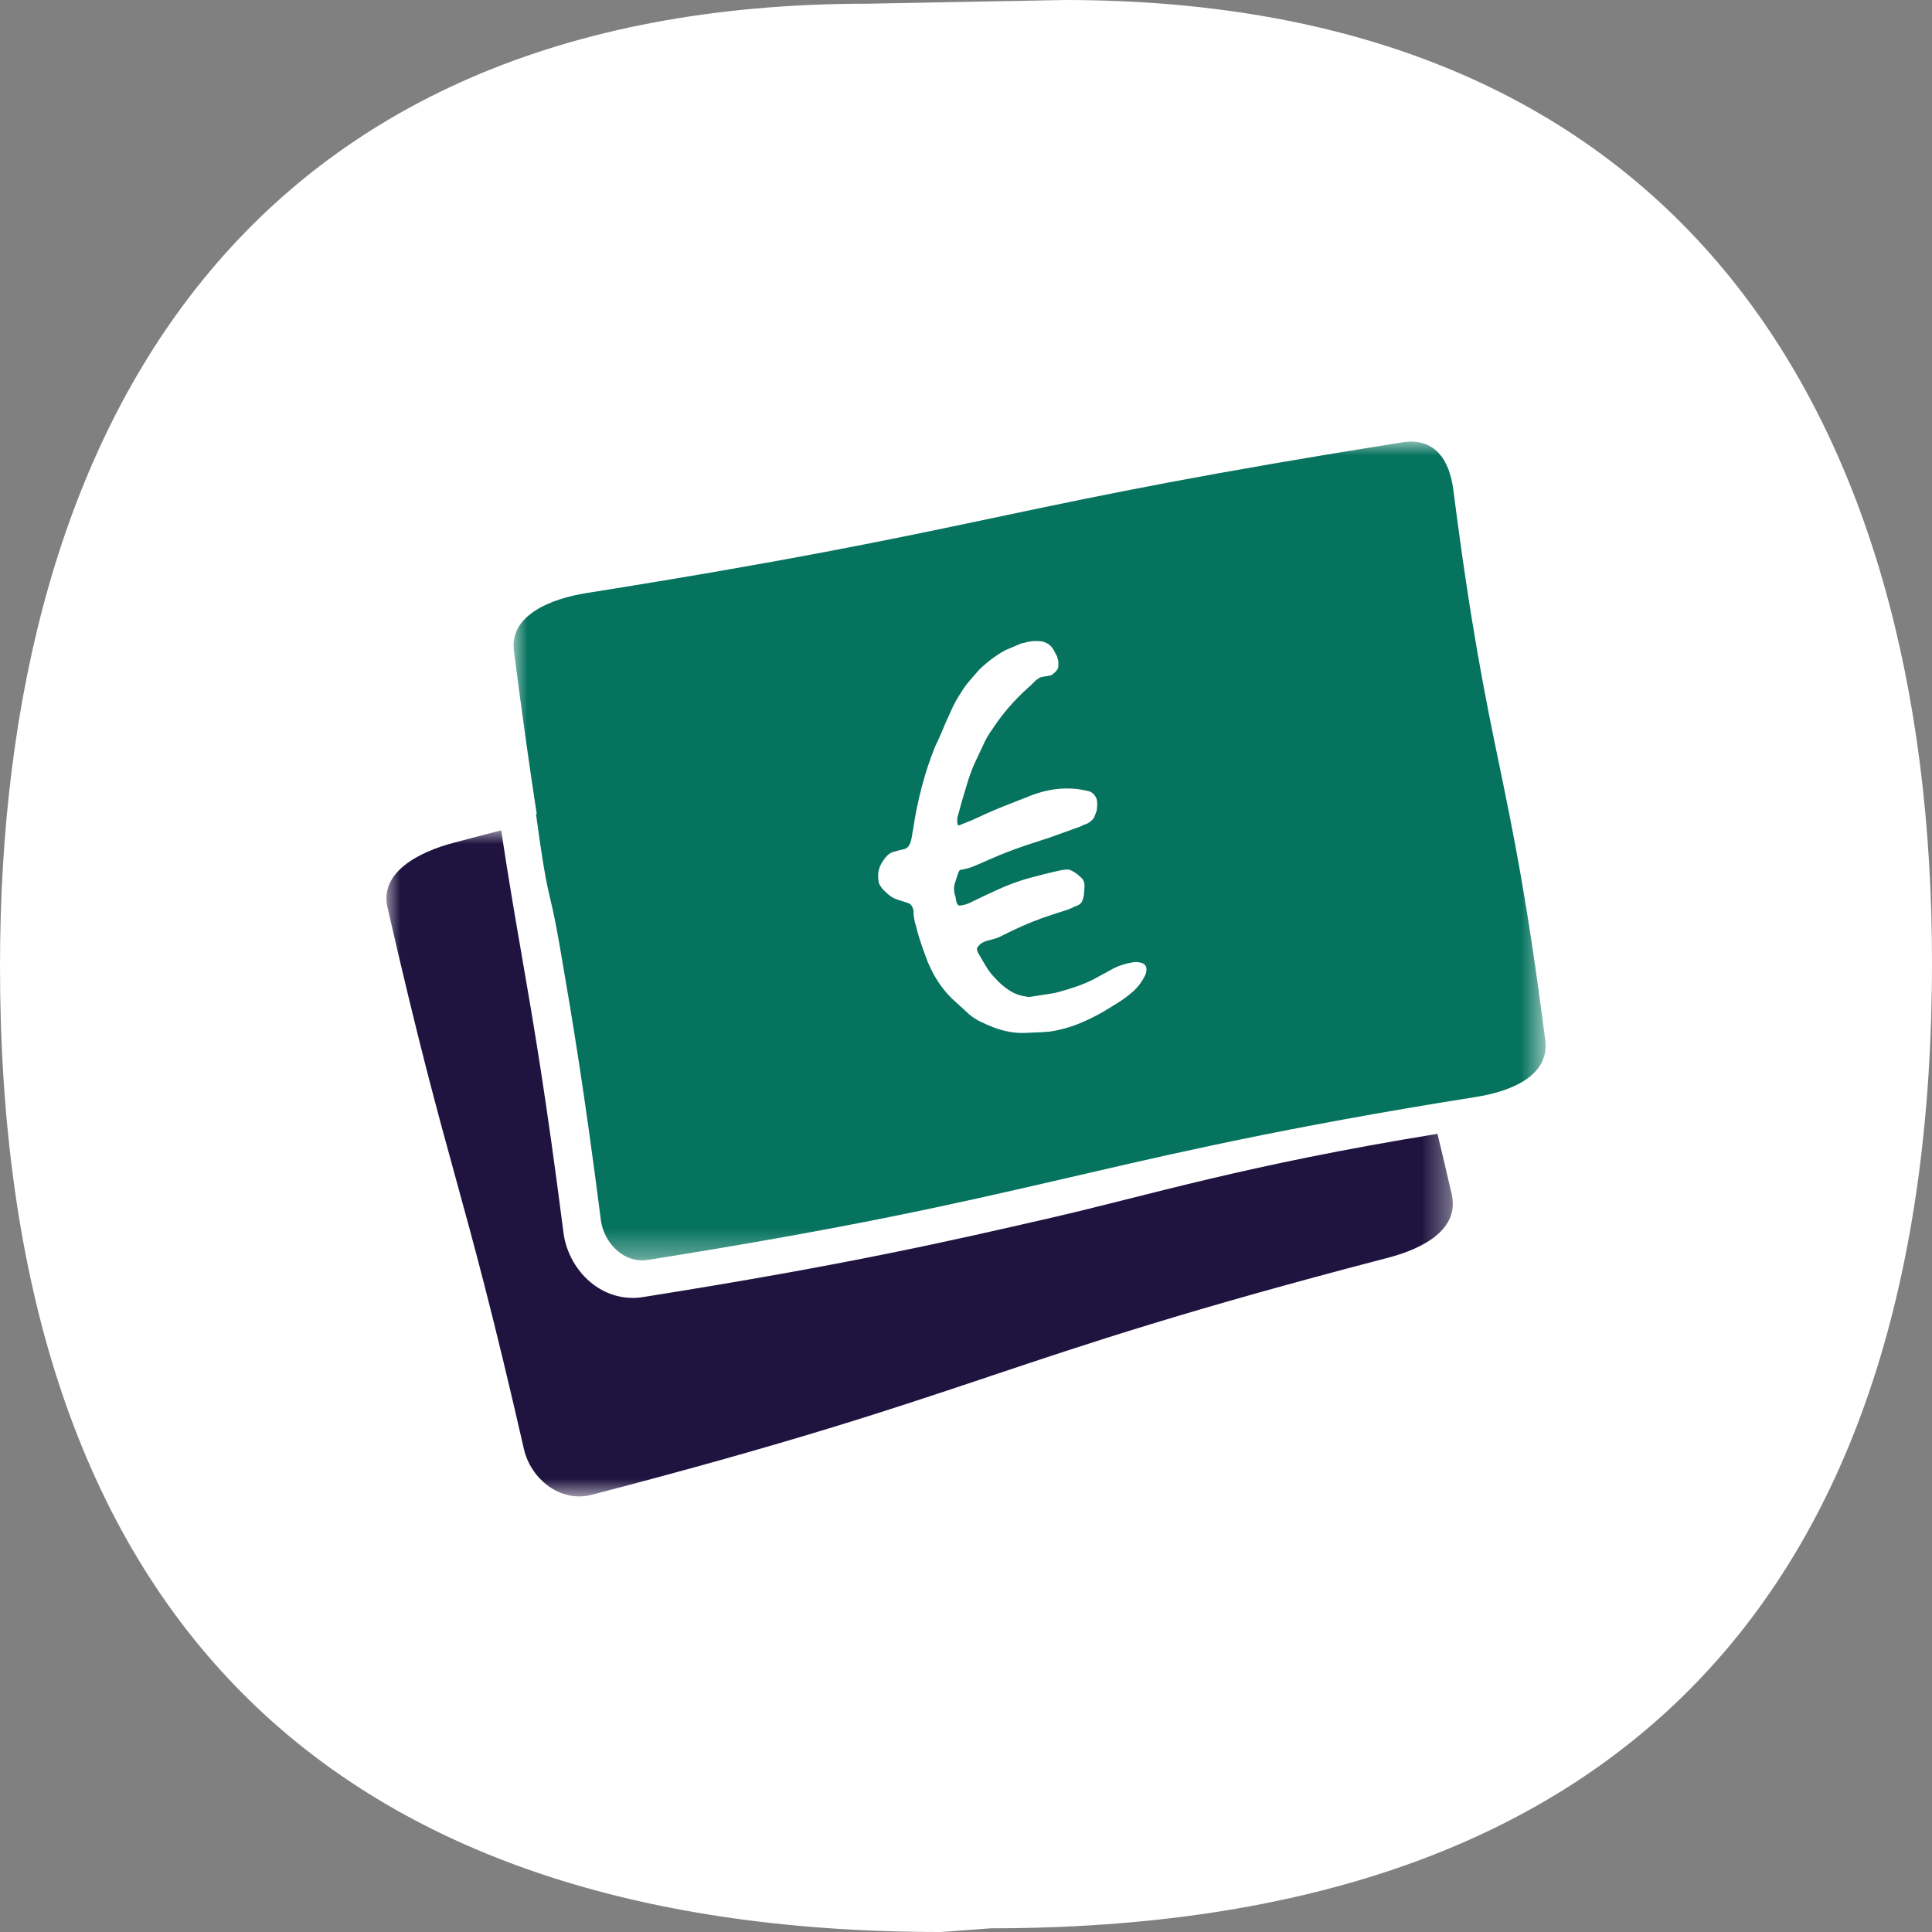
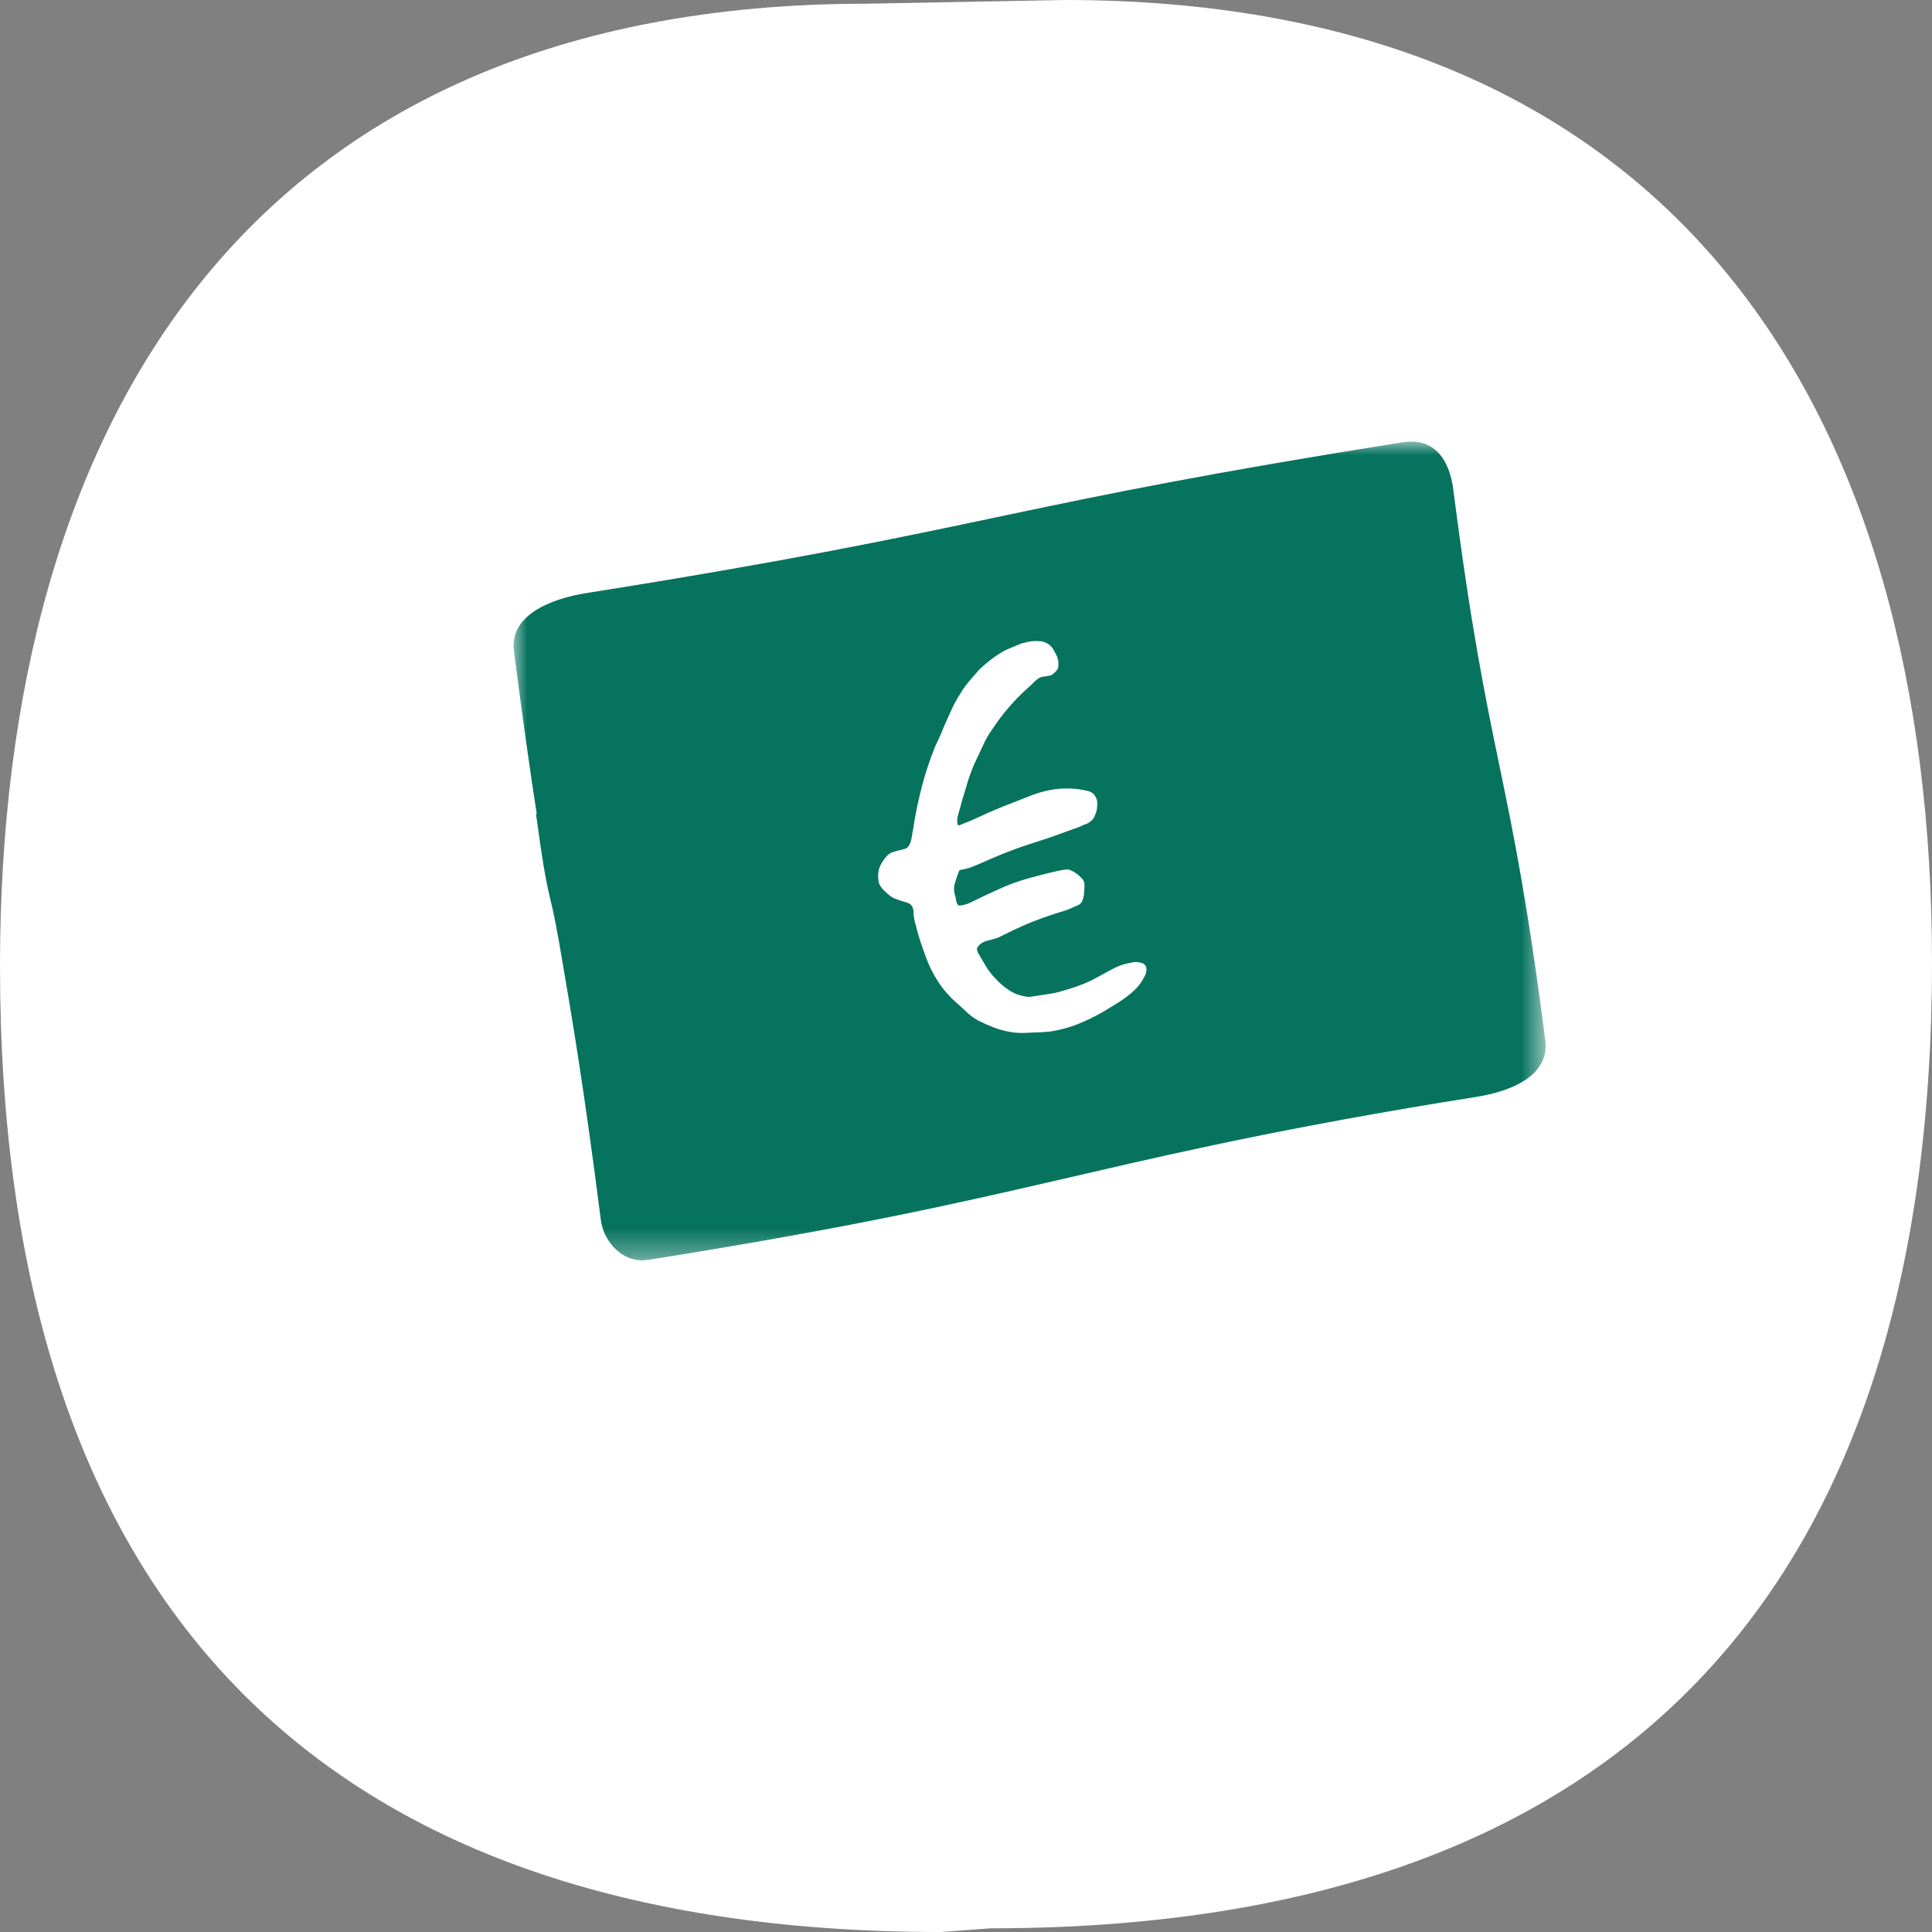
<svg xmlns="http://www.w3.org/2000/svg" xmlns:xlink="http://www.w3.org/1999/xlink" width="70px" height="70px" viewBox="0 0 70 70" version="1.1">
  <rect x="0" y="0" width="70" height="70" fill="#808080" stroke="none" />
  <title>geld</title>
  <defs>
-     <polygon id="path-1" points="0 0 38.639 0 38.639 24.135 0 24.135" />
    <polygon id="path-3" points="0 0 37.392 0 37.392 29.666 0 29.666" />
  </defs>
  <g id="geld" stroke="none" stroke-width="1" fill="none" fill-rule="evenodd">
    <path d="M34.096,70 C11.364,70 0,57.892 0,35.006 C0,15.268 9.066,0.134 31.414,0.134 L38.586,0 C60.934,0 70,15.135 70,34.872 C70,57.758 58.636,69.866 35.904,69.866 L34.096,70 Z" id="Path-Copy-3" fill="#FFFFFF" />
    <g id="Group-9" transform="translate(14, 16)">
      <g id="Group-3" transform="translate(0, 14.083)">
        <mask id="mask-2" fill="white">
          <use xlink:href="#path-1" />
        </mask>
        <g id="Clip-2" />
        <path d="M24.097,14.037 C20.459,14.873 16.698,15.739 9.288,16.914 C8.661,17.014 8.026,16.852 7.501,16.459 C6.917,16.02 6.511,15.321 6.417,14.587 C5.774,9.565 5.337,7.04 4.915,4.598 C4.678,3.232 4.437,1.838 4.158,0 C3.612,0.145 3.046,0.294 2.452,0.448 C1.137,0.79 -0.247,1.54 0.038,2.786 C2.301,12.679 2.721,12.527 4.983,22.42 C5.231,23.502 6.299,24.374 7.441,24.076 C21.929,20.303 21.803,19.261 36.29,15.488 C37.604,15.146 38.884,14.438 38.599,13.192 C38.417,12.396 38.246,11.672 38.082,10.998 C31.084,12.136 27.624,13.225 24.097,14.037" id="Fill-1" fill="#1F1440" mask="url(#mask-2)" />
      </g>
      <g id="Group-6" transform="translate(4.608, 0)">
        <mask id="mask-4" fill="white">
          <use xlink:href="#path-3" />
        </mask>
        <g id="Clip-5" />
        <path d="M32.196,0.027 C33.362,-0.158 33.908,0.645 34.049,1.746 C35.339,11.813 36.089,11.621 37.379,21.687 C37.541,22.954 36.199,23.534 34.857,23.747 C34.432,23.814 34.021,23.88 33.619,23.946 C26.971,25.039 23.029,25.997 19.6,26.786 C15.98,27.618 12.237,28.479 4.861,29.65 C4.409,29.721 4.059,29.546 3.846,29.385 C3.477,29.109 3.222,28.666 3.162,28.201 C2.558,23.482 2.134,20.958 1.735,18.644 L1.653,18.167 C1.274,15.979 1.273,16.9 0.813,13.497 C0.822,13.495 0.831,13.493 0.839,13.49 C0.599,11.937 0.332,10.07 0.012,7.579 C-0.15,6.311 1.301,5.7 2.643,5.487 C9.914,4.333 13.606,3.561 17.238,2.795 L17.965,2.642 C21.484,1.901 25.167,1.142 32.196,0.027 Z M18.954,7.227 L18.873,7.227 C18.822,7.229 18.771,7.233 18.721,7.241 C18.658,7.251 18.602,7.263 18.553,7.277 C18.504,7.291 18.454,7.302 18.404,7.31 L17.825,7.554 C17.493,7.734 17.176,7.97 16.874,8.26 C16.754,8.394 16.634,8.532 16.514,8.673 C16.394,8.813 16.289,8.962 16.197,9.117 C16.083,9.289 15.982,9.468 15.895,9.655 C15.809,9.842 15.723,10.033 15.637,10.225 C15.581,10.363 15.525,10.497 15.468,10.627 C15.411,10.759 15.349,10.894 15.28,11.033 C15.085,11.513 14.921,12.007 14.788,12.516 C14.655,13.025 14.551,13.536 14.476,14.049 C14.461,14.116 14.448,14.182 14.44,14.247 L14.424,14.346 L14.403,14.446 C14.355,14.633 14.272,14.739 14.154,14.764 C14.035,14.789 13.89,14.827 13.719,14.88 C13.609,14.922 13.505,15.016 13.406,15.16 C13.305,15.304 13.246,15.435 13.226,15.553 C13.204,15.661 13.201,15.769 13.219,15.882 L13.236,15.995 C13.277,16.092 13.339,16.182 13.423,16.265 C13.506,16.349 13.584,16.417 13.657,16.47 C13.686,16.492 13.725,16.514 13.774,16.539 C13.822,16.563 13.874,16.584 13.928,16.601 C14.063,16.645 14.185,16.683 14.293,16.718 C14.401,16.753 14.468,16.852 14.493,17.015 C14.49,17.08 14.492,17.131 14.498,17.168 C14.504,17.206 14.509,17.244 14.515,17.281 C14.533,17.394 14.551,17.468 14.569,17.504 C14.611,17.69 14.662,17.875 14.723,18.059 C14.783,18.242 14.847,18.425 14.914,18.608 C15.031,18.949 15.187,19.268 15.38,19.566 C15.574,19.864 15.812,20.132 16.093,20.371 C16.228,20.492 16.344,20.599 16.442,20.693 C16.54,20.787 16.667,20.879 16.823,20.971 C17.018,21.069 17.211,21.155 17.402,21.228 C17.593,21.301 17.788,21.354 17.986,21.388 C18.184,21.422 18.379,21.433 18.57,21.423 C18.761,21.412 18.959,21.404 19.164,21.398 C19.214,21.39 19.264,21.386 19.316,21.384 C19.367,21.383 19.417,21.378 19.468,21.37 C19.806,21.317 20.133,21.228 20.448,21.103 C20.762,20.977 21.073,20.826 21.38,20.649 C21.544,20.547 21.711,20.444 21.881,20.341 C22.051,20.237 22.21,20.122 22.358,19.997 C22.438,19.933 22.505,19.871 22.56,19.811 C22.615,19.751 22.664,19.692 22.706,19.634 C22.759,19.561 22.813,19.473 22.868,19.368 C22.922,19.263 22.941,19.161 22.926,19.06 C22.898,18.962 22.83,18.902 22.724,18.879 C22.618,18.857 22.533,18.851 22.471,18.861 C22.17,18.908 21.906,18.993 21.682,19.118 C21.457,19.243 21.226,19.369 20.988,19.496 C20.798,19.59 20.602,19.671 20.4,19.742 C20.199,19.811 19.993,19.875 19.784,19.933 C19.686,19.961 19.583,19.984 19.476,20 C19.37,20.017 19.266,20.033 19.166,20.048 L18.921,20.086 C18.858,20.096 18.796,20.106 18.733,20.115 C18.67,20.126 18.612,20.122 18.558,20.104 C18.335,20.075 18.13,19.997 17.944,19.872 C17.757,19.747 17.594,19.605 17.454,19.447 C17.332,19.324 17.228,19.192 17.142,19.052 C17.055,18.911 16.968,18.764 16.881,18.611 C16.864,18.587 16.846,18.558 16.828,18.522 C16.81,18.486 16.798,18.45 16.792,18.412 C16.786,18.375 16.794,18.342 16.815,18.313 C16.9,18.196 17.017,18.12 17.165,18.084 C17.314,18.049 17.449,18.008 17.57,17.964 L18.09,17.709 C18.569,17.481 19.04,17.292 19.506,17.143 C19.64,17.096 19.777,17.053 19.919,17.011 C20.06,16.97 20.202,16.913 20.345,16.839 C20.37,16.835 20.388,16.829 20.4,16.821 C20.412,16.813 20.424,16.808 20.436,16.806 C20.52,16.767 20.576,16.713 20.604,16.645 C20.632,16.576 20.652,16.502 20.666,16.423 C20.664,16.411 20.668,16.353 20.678,16.248 C20.687,16.144 20.687,16.06 20.677,15.997 C20.669,15.947 20.649,15.899 20.616,15.852 C20.461,15.684 20.296,15.568 20.119,15.506 C20.079,15.499 20.022,15.501 19.947,15.513 L19.815,15.534 C19.417,15.621 19.037,15.716 18.673,15.817 C18.31,15.918 17.954,16.047 17.606,16.204 L16.976,16.495 L16.51,16.721 C16.413,16.762 16.315,16.79 16.215,16.805 C16.165,16.813 16.132,16.812 16.118,16.801 C16.074,16.769 16.045,16.703 16.029,16.603 L16.014,16.509 C16.011,16.484 16.003,16.456 15.992,16.426 C15.981,16.395 15.973,16.368 15.97,16.343 C15.948,16.204 15.956,16.088 15.992,15.992 L16.07,15.748 C16.079,15.721 16.094,15.677 16.117,15.616 C16.139,15.554 16.163,15.521 16.189,15.518 C16.389,15.487 16.577,15.432 16.751,15.353 C16.925,15.275 17.109,15.195 17.302,15.114 C17.711,14.935 18.129,14.773 18.557,14.63 L19.455,14.336 L20.295,14.033 C20.356,14.011 20.42,13.988 20.487,13.964 C20.554,13.941 20.617,13.912 20.676,13.877 C20.738,13.867 20.807,13.834 20.882,13.778 C20.957,13.721 21.009,13.665 21.039,13.608 C21.056,13.555 21.077,13.5 21.1,13.445 C21.124,13.39 21.137,13.33 21.14,13.266 C21.149,13.161 21.15,13.084 21.142,13.034 C21.131,12.958 21.117,12.915 21.103,12.905 C21.044,12.772 20.948,12.691 20.815,12.66 C20.681,12.63 20.549,12.605 20.418,12.587 C20.117,12.557 19.836,12.562 19.572,12.602 C19.308,12.643 19.055,12.709 18.812,12.798 L17.758,13.212 C17.553,13.295 17.36,13.377 17.179,13.456 C16.999,13.536 16.807,13.623 16.603,13.719 L16.132,13.907 C16.106,13.911 16.09,13.889 16.082,13.838 C16.073,13.776 16.071,13.724 16.077,13.685 C16.072,13.647 16.074,13.621 16.085,13.607 L16.245,13.023 C16.312,12.794 16.379,12.568 16.448,12.346 C16.516,12.123 16.598,11.901 16.692,11.681 L16.996,11.036 C17.044,10.926 17.095,10.822 17.151,10.723 C17.206,10.625 17.271,10.525 17.345,10.423 C17.708,9.866 18.144,9.361 18.652,8.909 C18.709,8.862 18.773,8.801 18.845,8.725 C18.917,8.65 18.988,8.594 19.06,8.557 C19.07,8.543 19.114,8.529 19.189,8.518 L19.358,8.491 C19.434,8.479 19.483,8.466 19.506,8.449 C19.552,8.417 19.598,8.377 19.642,8.332 C19.686,8.287 19.717,8.237 19.734,8.183 C19.74,8.054 19.741,7.976 19.737,7.951 C19.733,7.926 19.725,7.898 19.714,7.868 C19.703,7.838 19.696,7.81 19.692,7.784 C19.655,7.713 19.614,7.636 19.569,7.553 C19.524,7.47 19.465,7.402 19.393,7.349 C19.291,7.275 19.176,7.235 19.047,7.229 C18.982,7.227 18.924,7.226 18.873,7.227 Z" id="Combined-Shape" fill="#06735F" mask="url(#mask-4)" />
      </g>
    </g>
  </g>
</svg>